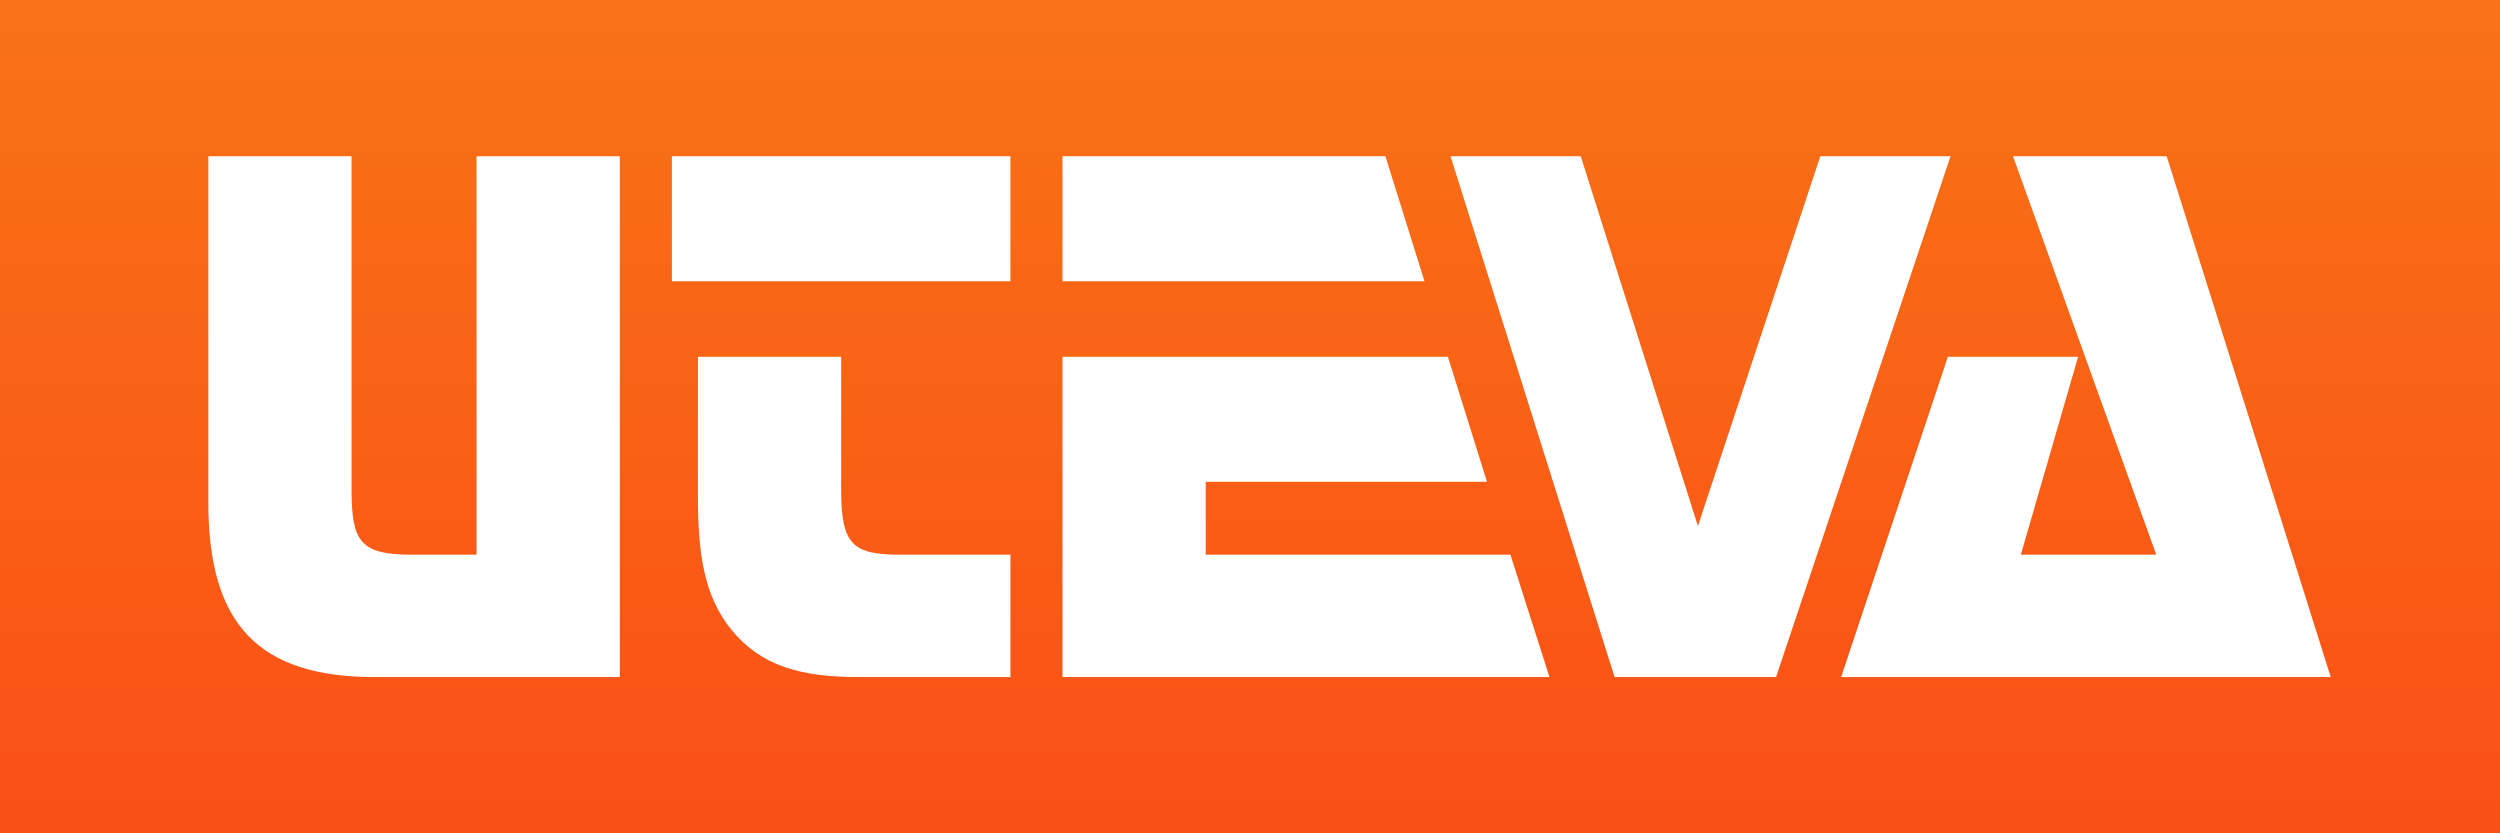
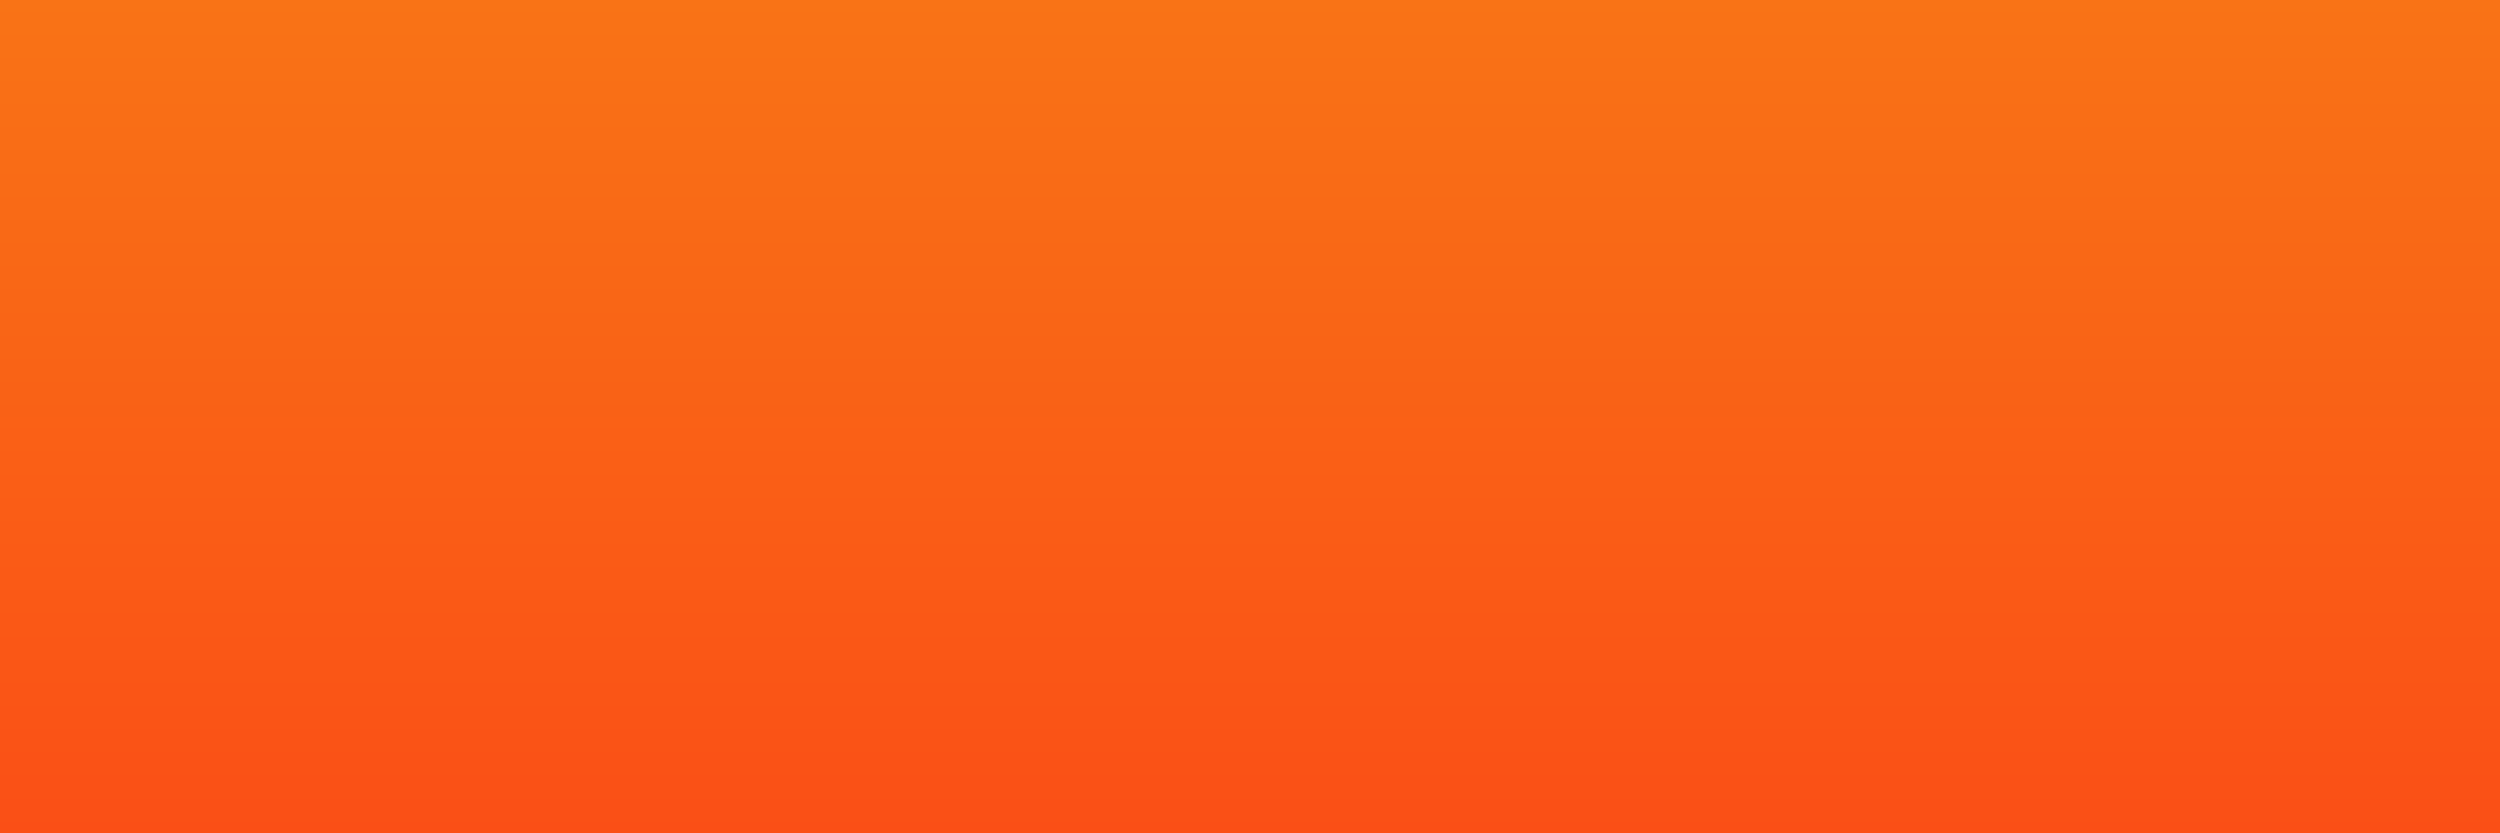
<svg xmlns="http://www.w3.org/2000/svg" id="_レイヤー_2" viewBox="0 0 960 320">
  <rect x="0" y="0" width="960" height="320" fill="#333333" stroke="none" />
  <defs>
    <style>.cls-1{fill:url(#_名称未設定グラデーション_11);fill-rule:evenodd;}.cls-2{fill:#fff;}</style>
    <linearGradient id="_名称未設定グラデーション_11" x1="480" y1="320" x2="480" y2="0" gradientUnits="userSpaceOnUse">
      <stop offset="0" stop-color="#fa4f16" />
      <stop offset="1" stop-color="#f97316" />
    </linearGradient>
  </defs>
  <g id="UTEVA_x5F_logo">
    <g id="text_x2B_bg">
-       <path id="bg" class="cls-1" d="M0,0h960v320H0V0Z" />
+       <path id="bg" class="cls-1" d="M0,0h960v320H0Z" />
      <g id="text">
-         <path class="cls-2" d="M832,60h-59l55,153h-52l22-76h-50l-41,123h188l-63-200Z" />
-         <path class="cls-2" d="M749,60h-50l-47,142-45-142h-50l63,200h62l67-200Z" />
-         <path class="cls-2" d="M532,60h-124v48h139l-15-48ZM556,137h-148v123h187l-15-47h-117v-28h108l-15-48Z" />
-         <path class="cls-2" d="M388,60h-130v48h130v-48ZM323,137h-55v53c0,21.299,1.9,38.5,13,52,11.4,13.8,26.501,18,49,18h58v-47h-42c-18.599,0-23-3.701-23-25v-51Z" />
-         <path class="cls-2" d="M238,60h-55v153h-25c-19.799,0-23-5.201-23-25V60h-55v133c0,46.498,19.002,67,64,67h94V60Z" />
-       </g>
+         </g>
    </g>
  </g>
</svg>